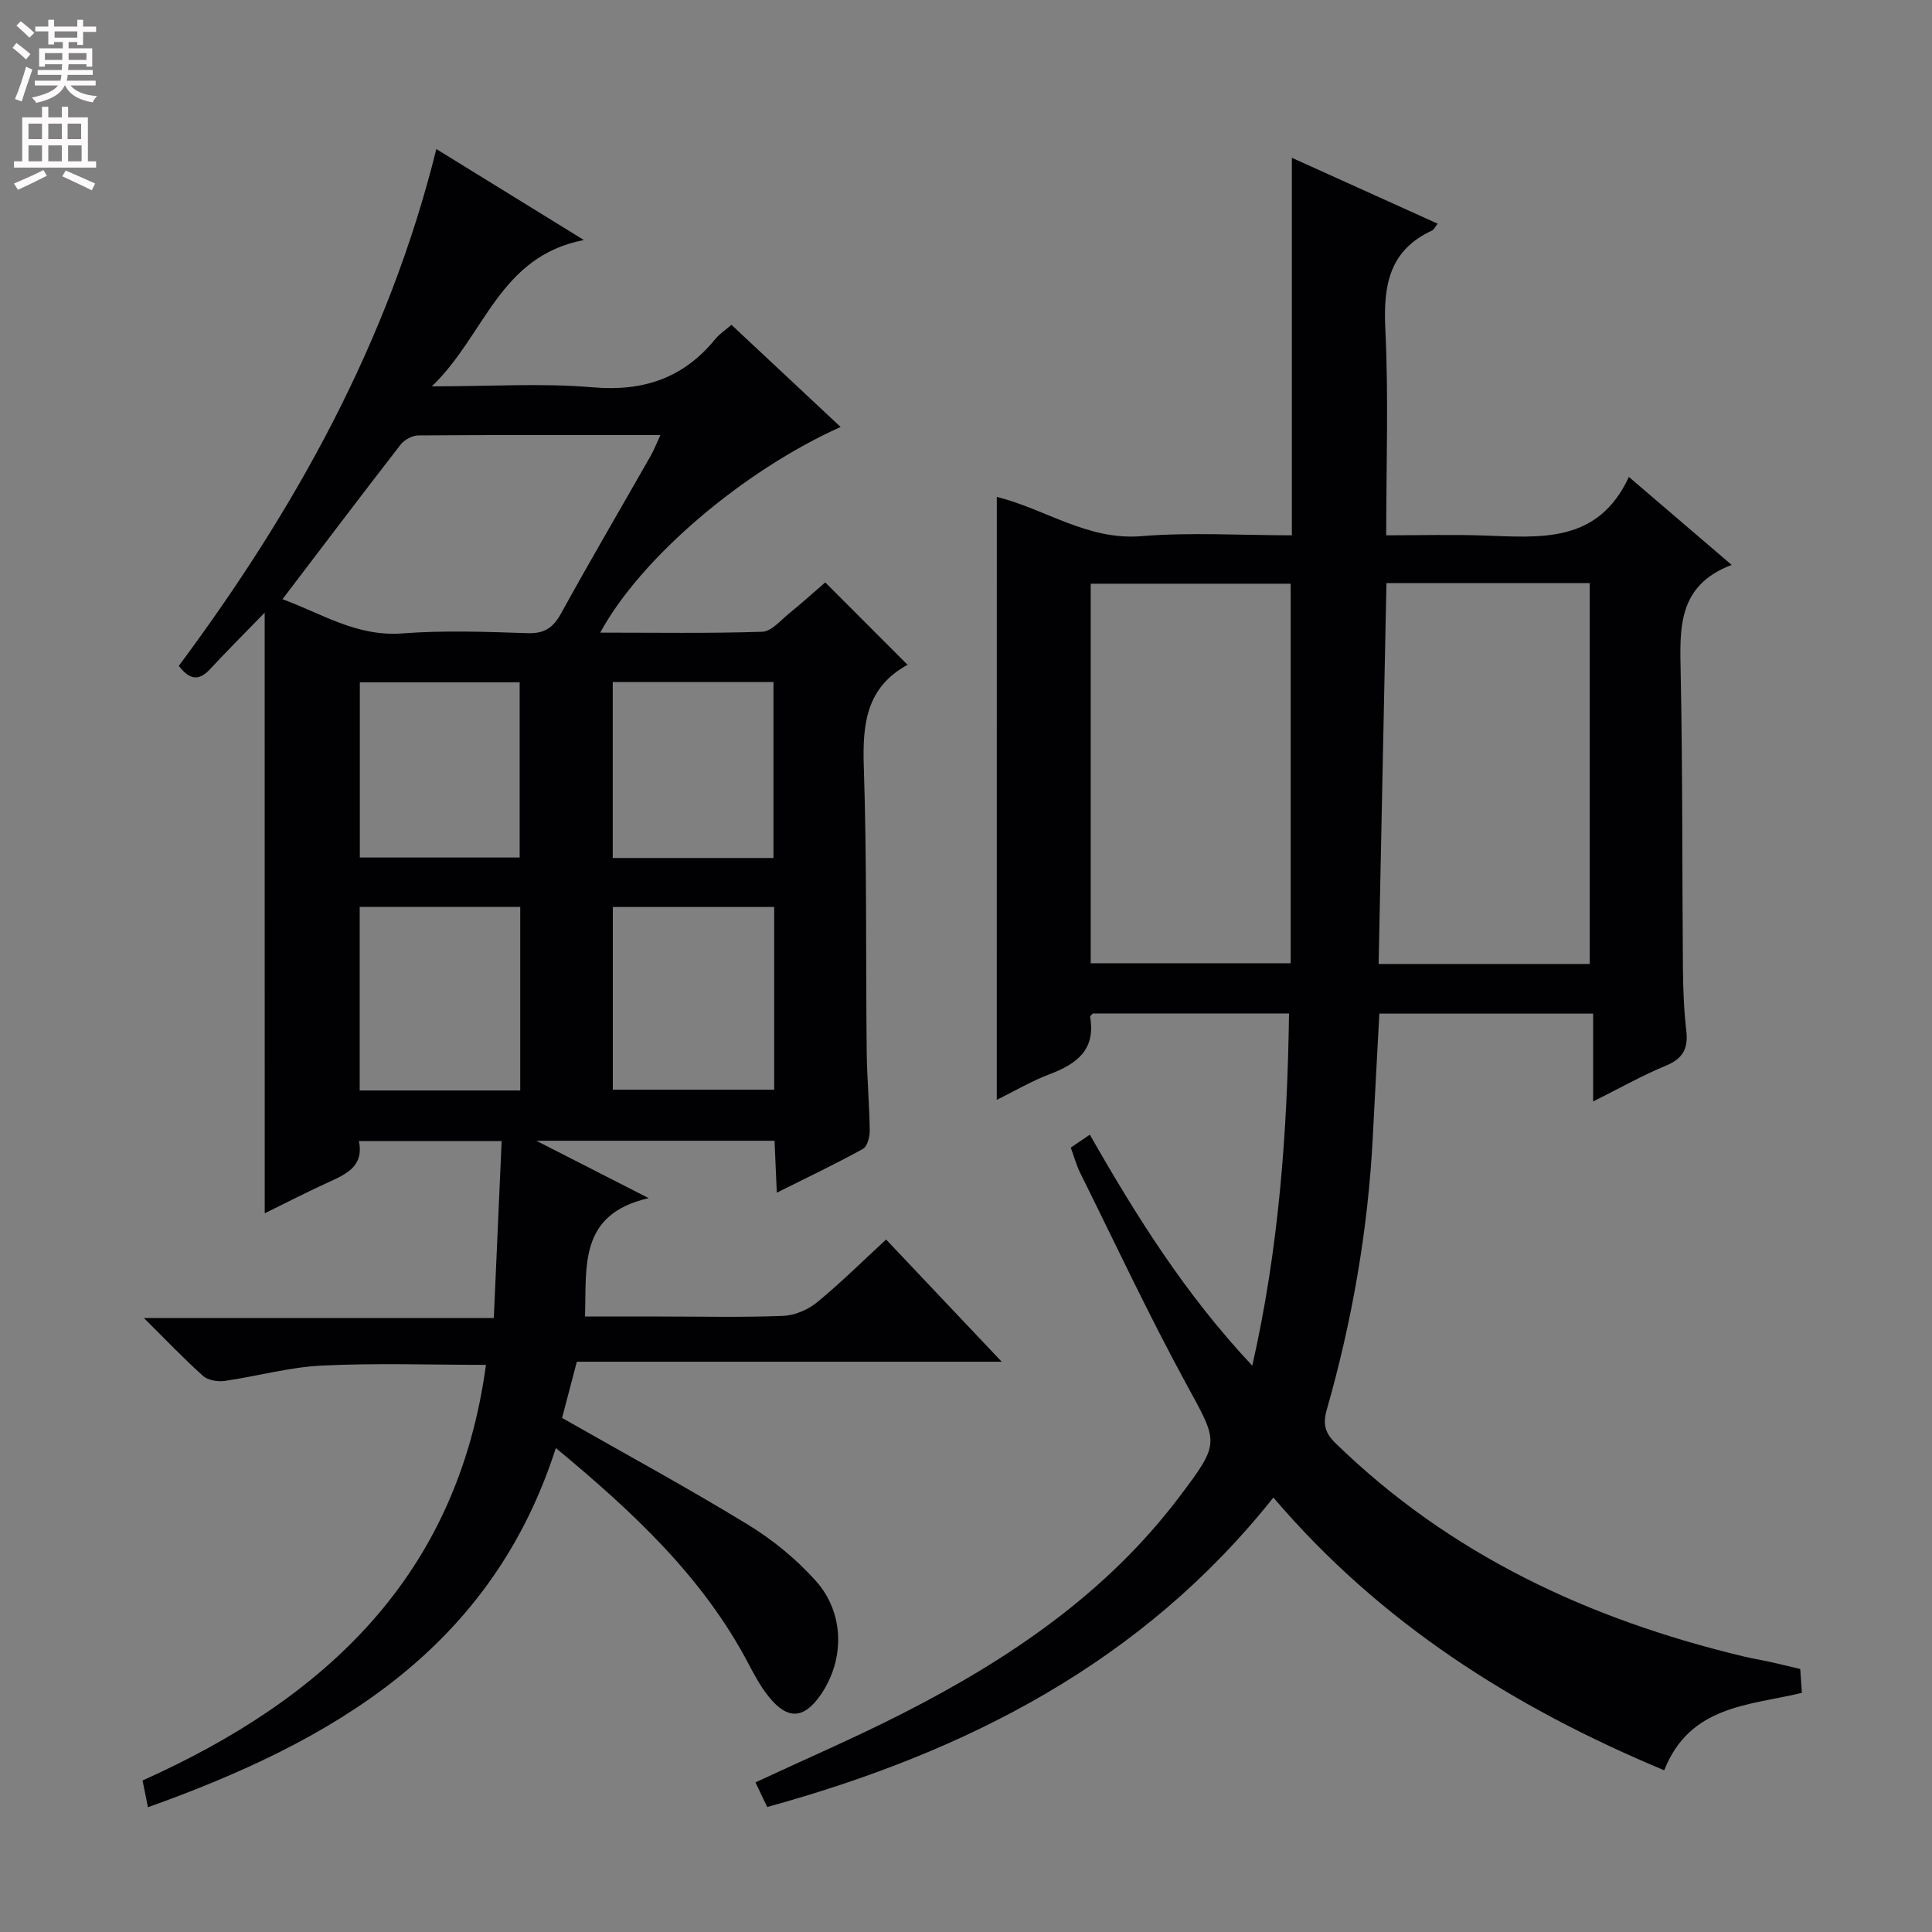
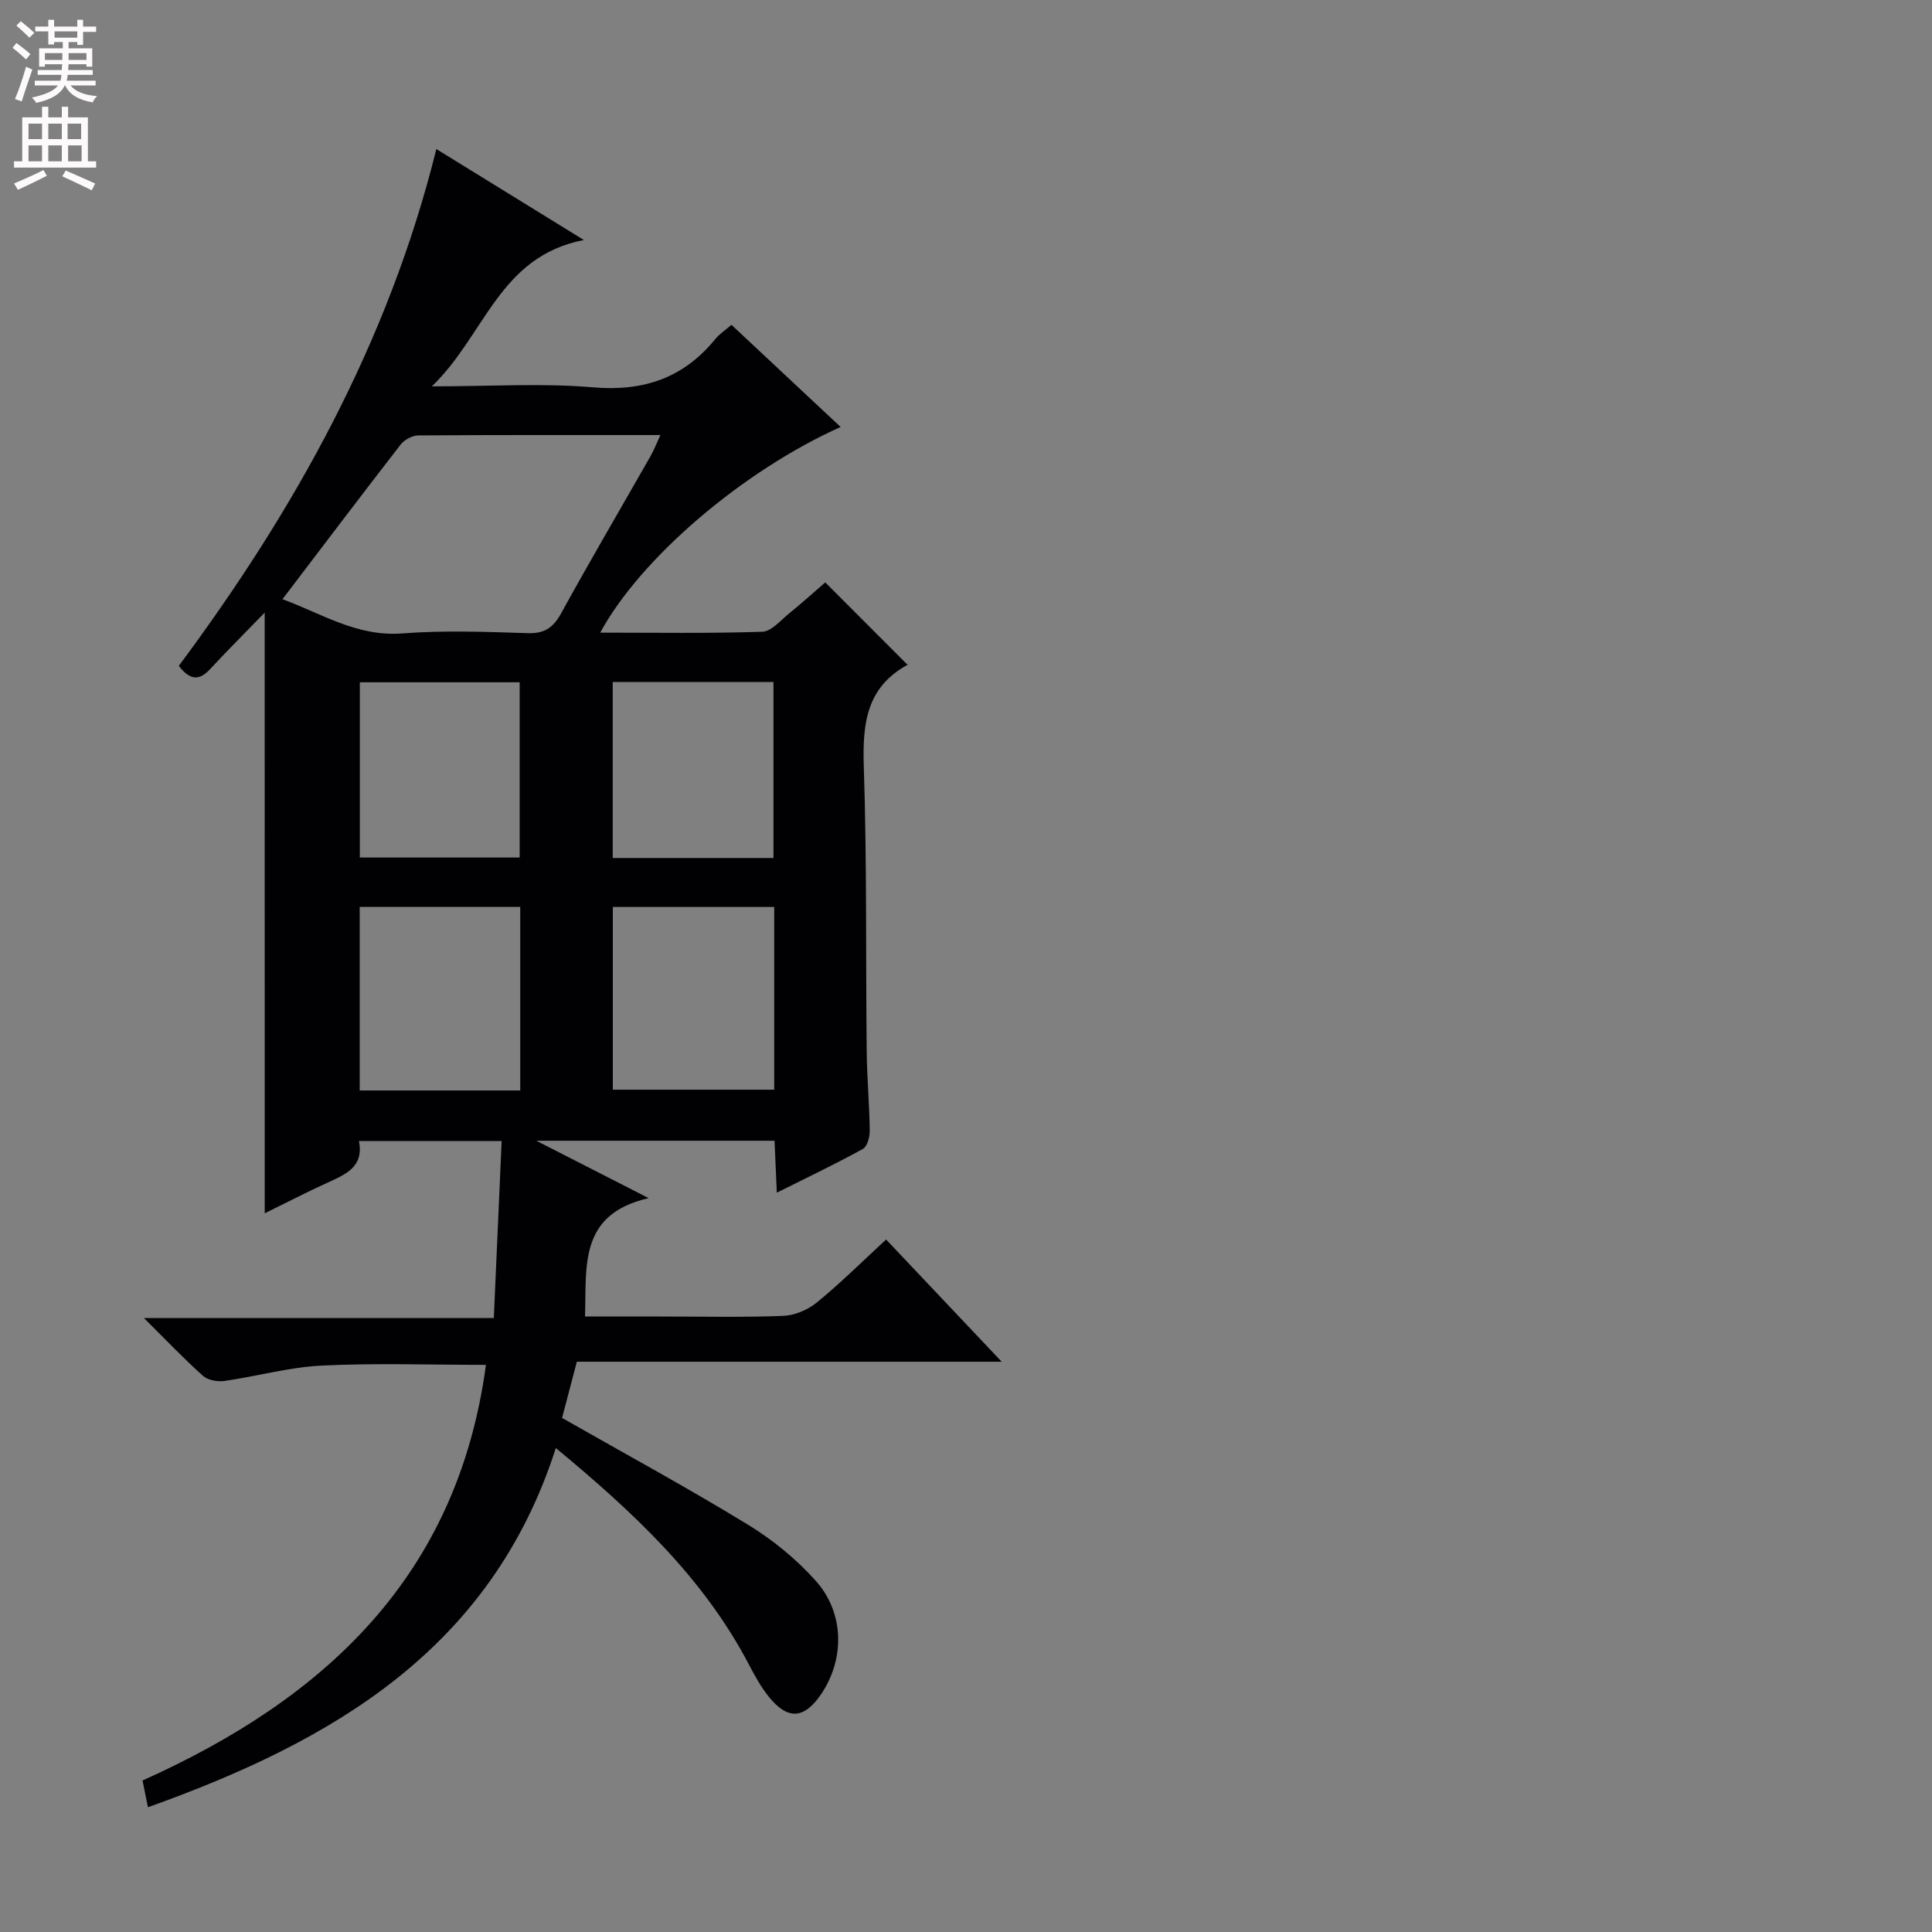
<svg xmlns="http://www.w3.org/2000/svg" enable-background="new 0 0 400 400" viewBox="0 0 400 400">
  <rect x="0" y="0" width="400" height="400" fill="#808080" stroke="none" />
  <path d="m54.8 126.84c-4 4.13-7.74 7.85-11.32 11.71-2.21 2.38-4.12 2.36-6.46-.69 23.94-32.19 43.39-66.93 53.32-107 9.87 6.09 19.54 12.05 30.54 18.83-17.61 3.42-20.41 19.68-31.47 30.3 12.2 0 22.84-.7 33.34.2 10.48.9 18.76-1.91 25.36-10.01.82-1.01 1.97-1.75 3.33-2.93 7.55 7.07 15.02 14.06 22.6 21.15-20.24 9.09-41.4 27.13-49.77 42.58 11.37 0 22.46.18 33.54-.18 1.89-.06 3.79-2.35 5.54-3.77 2.71-2.2 5.3-4.54 7.51-6.45 5.62 5.62 11.19 11.2 17.08 17.1.23-.65.21-.17 0-.06-8.58 4.66-9.39 12.23-9.1 21.07.65 19.64.39 39.31.6 58.97.06 5.48.56 10.95.63 16.43.02 1.3-.51 3.29-1.43 3.79-5.64 3.11-11.47 5.88-17.81 9.05-.18-4.07-.32-7.32-.47-10.75-16.2 0-32 0-49.32 0 8.05 4.12 14.93 7.63 23.26 11.88-14.52 3.33-12.84 14.02-13.18 24.51h15.5c8.5 0 17 .2 25.49-.13 2.39-.09 5.13-1.24 7-2.77 4.88-3.99 9.37-8.45 14.35-13.04 7.87 8.32 15.58 16.46 23.93 25.3-29.74 0-58.61 0-87.96 0-1.12 4.24-2.15 8.16-3.06 11.64 13.1 7.46 25.95 14.44 38.41 22.05 5.18 3.16 10.1 7.17 14.13 11.69 6.01 6.73 5.97 16.39 1 23.59-3.46 5-6.82 5.23-10.7.44-1.66-2.04-2.95-4.41-4.18-6.76-9.49-18.11-24.07-31.62-39.95-44.78-13.37 41.65-46.12 60.67-84.45 74.37-.42-2.06-.76-3.73-1.12-5.54 37.9-16.99 65.22-42.39 71.1-86.05-11.56 0-22.81-.4-34.01.15-6.74.33-13.39 2.22-20.12 3.18-1.44.2-3.44-.15-4.46-1.06-3.94-3.52-7.58-7.36-12.23-11.97h72.45c.55-12.44 1.08-24.39 1.62-36.63-10.23 0-19.66 0-29.55 0 1.08 5.34-2.75 6.89-6.55 8.63-4.34 1.98-8.58 4.18-12.95 6.32-.01-41.41-.01-82.49-.01-124.36zm3.68-2.78c8.01 2.9 15.36 7.81 24.81 7.08 8.61-.66 17.32-.33 25.98-.05 3.53.11 5.3-1.18 6.94-4.17 6.01-10.93 12.33-21.69 18.5-32.53.7-1.23 1.21-2.56 2.02-4.32-17.16 0-33.65-.04-50.13.08-1.24.01-2.87.89-3.65 1.89-8.15 10.51-16.17 21.12-24.47 32.02zm101.81 63.72c-11.56 0-22.47 0-33.41 0v37.83h33.41c0-12.73 0-25.13 0-37.83zm-52.58 37.99c0-12.91 0-25.31 0-38-11.25 0-22.27 0-33.24 0v38zm19.15-84.57v36.44h33.28c0-12.3 0-24.31 0-36.44-11.24 0-22.04 0-33.28 0zm-52.36.06v36.28h33.09c0-12.3 0-24.2 0-36.28-11.13 0-21.91 0-33.09 0z" fill="#010103" />
-   <path d="m206.38 102.88c10.02 2.48 18.77 9.03 29.88 8.13 10.25-.84 20.62-.18 31.21-.18 0-26 0-51.7 0-78.16 10.05 4.54 20.04 9.06 30.18 13.64-.54.68-.77 1.24-1.17 1.42-8.96 4.15-10.1 11.51-9.66 20.49.68 13.94.18 27.95.18 42.61 6.94 0 13.55-.18 20.15.04 11.72.39 23.68 1.74 30.09-12.13 7.44 6.37 13.96 11.95 21.28 18.22-11.31 4.28-10.73 13.26-10.55 22.49.41 20.32.29 40.66.46 60.99.04 4.32.2 8.66.7 12.94.43 3.68-.67 5.78-4.21 7.25-4.89 2.02-9.52 4.64-15.08 7.42 0-6.4 0-12.09 0-18.19-15.17 0-29.69 0-44.26 0-.47 8.73-.93 17.17-1.36 25.61-.99 19.16-4.26 37.95-9.52 56.37-.88 3.07-.34 4.86 1.82 6.97 23.7 23.09 52.46 36.44 84.23 44.08 1.94.47 3.91.79 5.86 1.22 1.93.43 3.84.9 6.11 1.44.11 1.58.22 3.18.34 4.94-10.93 2.63-23.19 2.56-28.5 16.03-30.99-12.93-58.66-30.35-80.92-56.47-27.15 34.16-63.56 52.71-104.8 64.07-.87-1.82-1.62-3.41-2.43-5.1 10.38-4.84 20.57-9.22 30.43-14.25 21.99-11.2 42.18-24.82 57.31-44.84 8.6-11.37 8.13-11.14 1.42-23.46-7.78-14.28-14.68-29.04-21.92-43.62-.8-1.61-1.27-3.38-1.96-5.25 1.38-.94 2.56-1.74 3.95-2.68 9.61 16.86 19.75 33.05 33.63 47.83 5.53-24.4 7.26-48.36 7.61-72.92-13.78 0-27.19 0-40.63 0-.18.22-.59.51-.55.73 1.19 6.81-2.81 9.73-8.41 11.85-3.68 1.39-7.12 3.43-10.92 5.3.01-41.86.01-83.18.01-124.83zm122.76 96.7c0-26.44 0-52.63 0-78.85-14.22 0-27.99 0-42.09 0-.54 26.48-1.08 52.64-1.62 78.85zm-61.92-78.73c-13.69 0-27.56 0-41.4 0v78.58h41.4c0-26.32 0-52.25 0-78.58z" fill="#010103" />
  <g fill="#fcfafa">
    <path d="m2.6 9.9.8-1c.9.7 1.9 1.4 2.9 2.3l-.9 1.1c-1.1-1-2-1.8-2.8-2.4zm.5 10.6c.9-2.1 1.6-4.3 2.3-6.7.4.2.8.4 1.3.6-.7 2.1-1.5 4.3-2.2 6.6zm.3-15.2.9-.9c1 .8 2 1.6 2.8 2.4l-1 1c-.9-.9-1.8-1.7-2.7-2.5zm12.6-1.2h1.2v1.4h2.7v1.1h-2.7v2.7h-1.2v-.6h-1.8v1.3h4.9v3.8h-1.2v-.5h-3.7c0 .4-.1.9-.1 1.2h5.1v1h-5.2c0 .5-.1.9-.2 1.2h6v1h-5.2c1.1 1.3 2.9 2 5.5 2.2-.4.4-.7.8-.9 1.3-2.9-.5-4.8-1.6-5.7-3.5h-.1c-.8 1.7-2.7 2.9-5.9 3.6-.2-.4-.6-.8-.9-1.1 2.8-.6 4.6-1.4 5.4-2.5h-4.8v-1h5.3c.1-.3.2-.7.2-1.2h-4.9v-1h5c0-.4 0-.8.1-1.2h-3.6v.5h-1.2v-3.8h4.9v-1.3h-1.8v.5h-1.2v-2.7h-2.7v-1h2.7v-1.4h1.2v1.4h4.8zm-6.7 8.3h3.6c0-.4 0-.9 0-1.4h-3.6zm1.9-4.6h4.8v-1.3h-4.7v1.3zm6.7 3.2h-3.7v1.4h3.7z" />
    <path d="m8.7 22.1h1.3v2.2h2.8v-2.2h1.3v2.2h4.1v9.1h1.7v1.3h-17v-1.3h1.7v-9.1h4.1zm.3 13.1.7 1.2c-1.8.9-3.8 1.9-6 2.9-.2-.4-.5-.8-.8-1.3 2.3-1 4.4-1.9 6.1-2.8zm-3.1-6.4h2.8v-3.2h-2.8zm0 4.6h2.8v-3.3h-2.8zm4.1-4.6h2.8v-3.2h-2.8zm0 4.6h2.8v-3.3h-2.8zm3.6 1.9c2.1.9 4.1 1.8 6.1 2.7l-.7 1.4c-2.2-1.1-4.2-2-6.1-2.9zm3.2-9.7h-2.8v3.2h2.8zm-2.7 7.8h2.8v-3.3h-2.8z" />
  </g>
</svg>